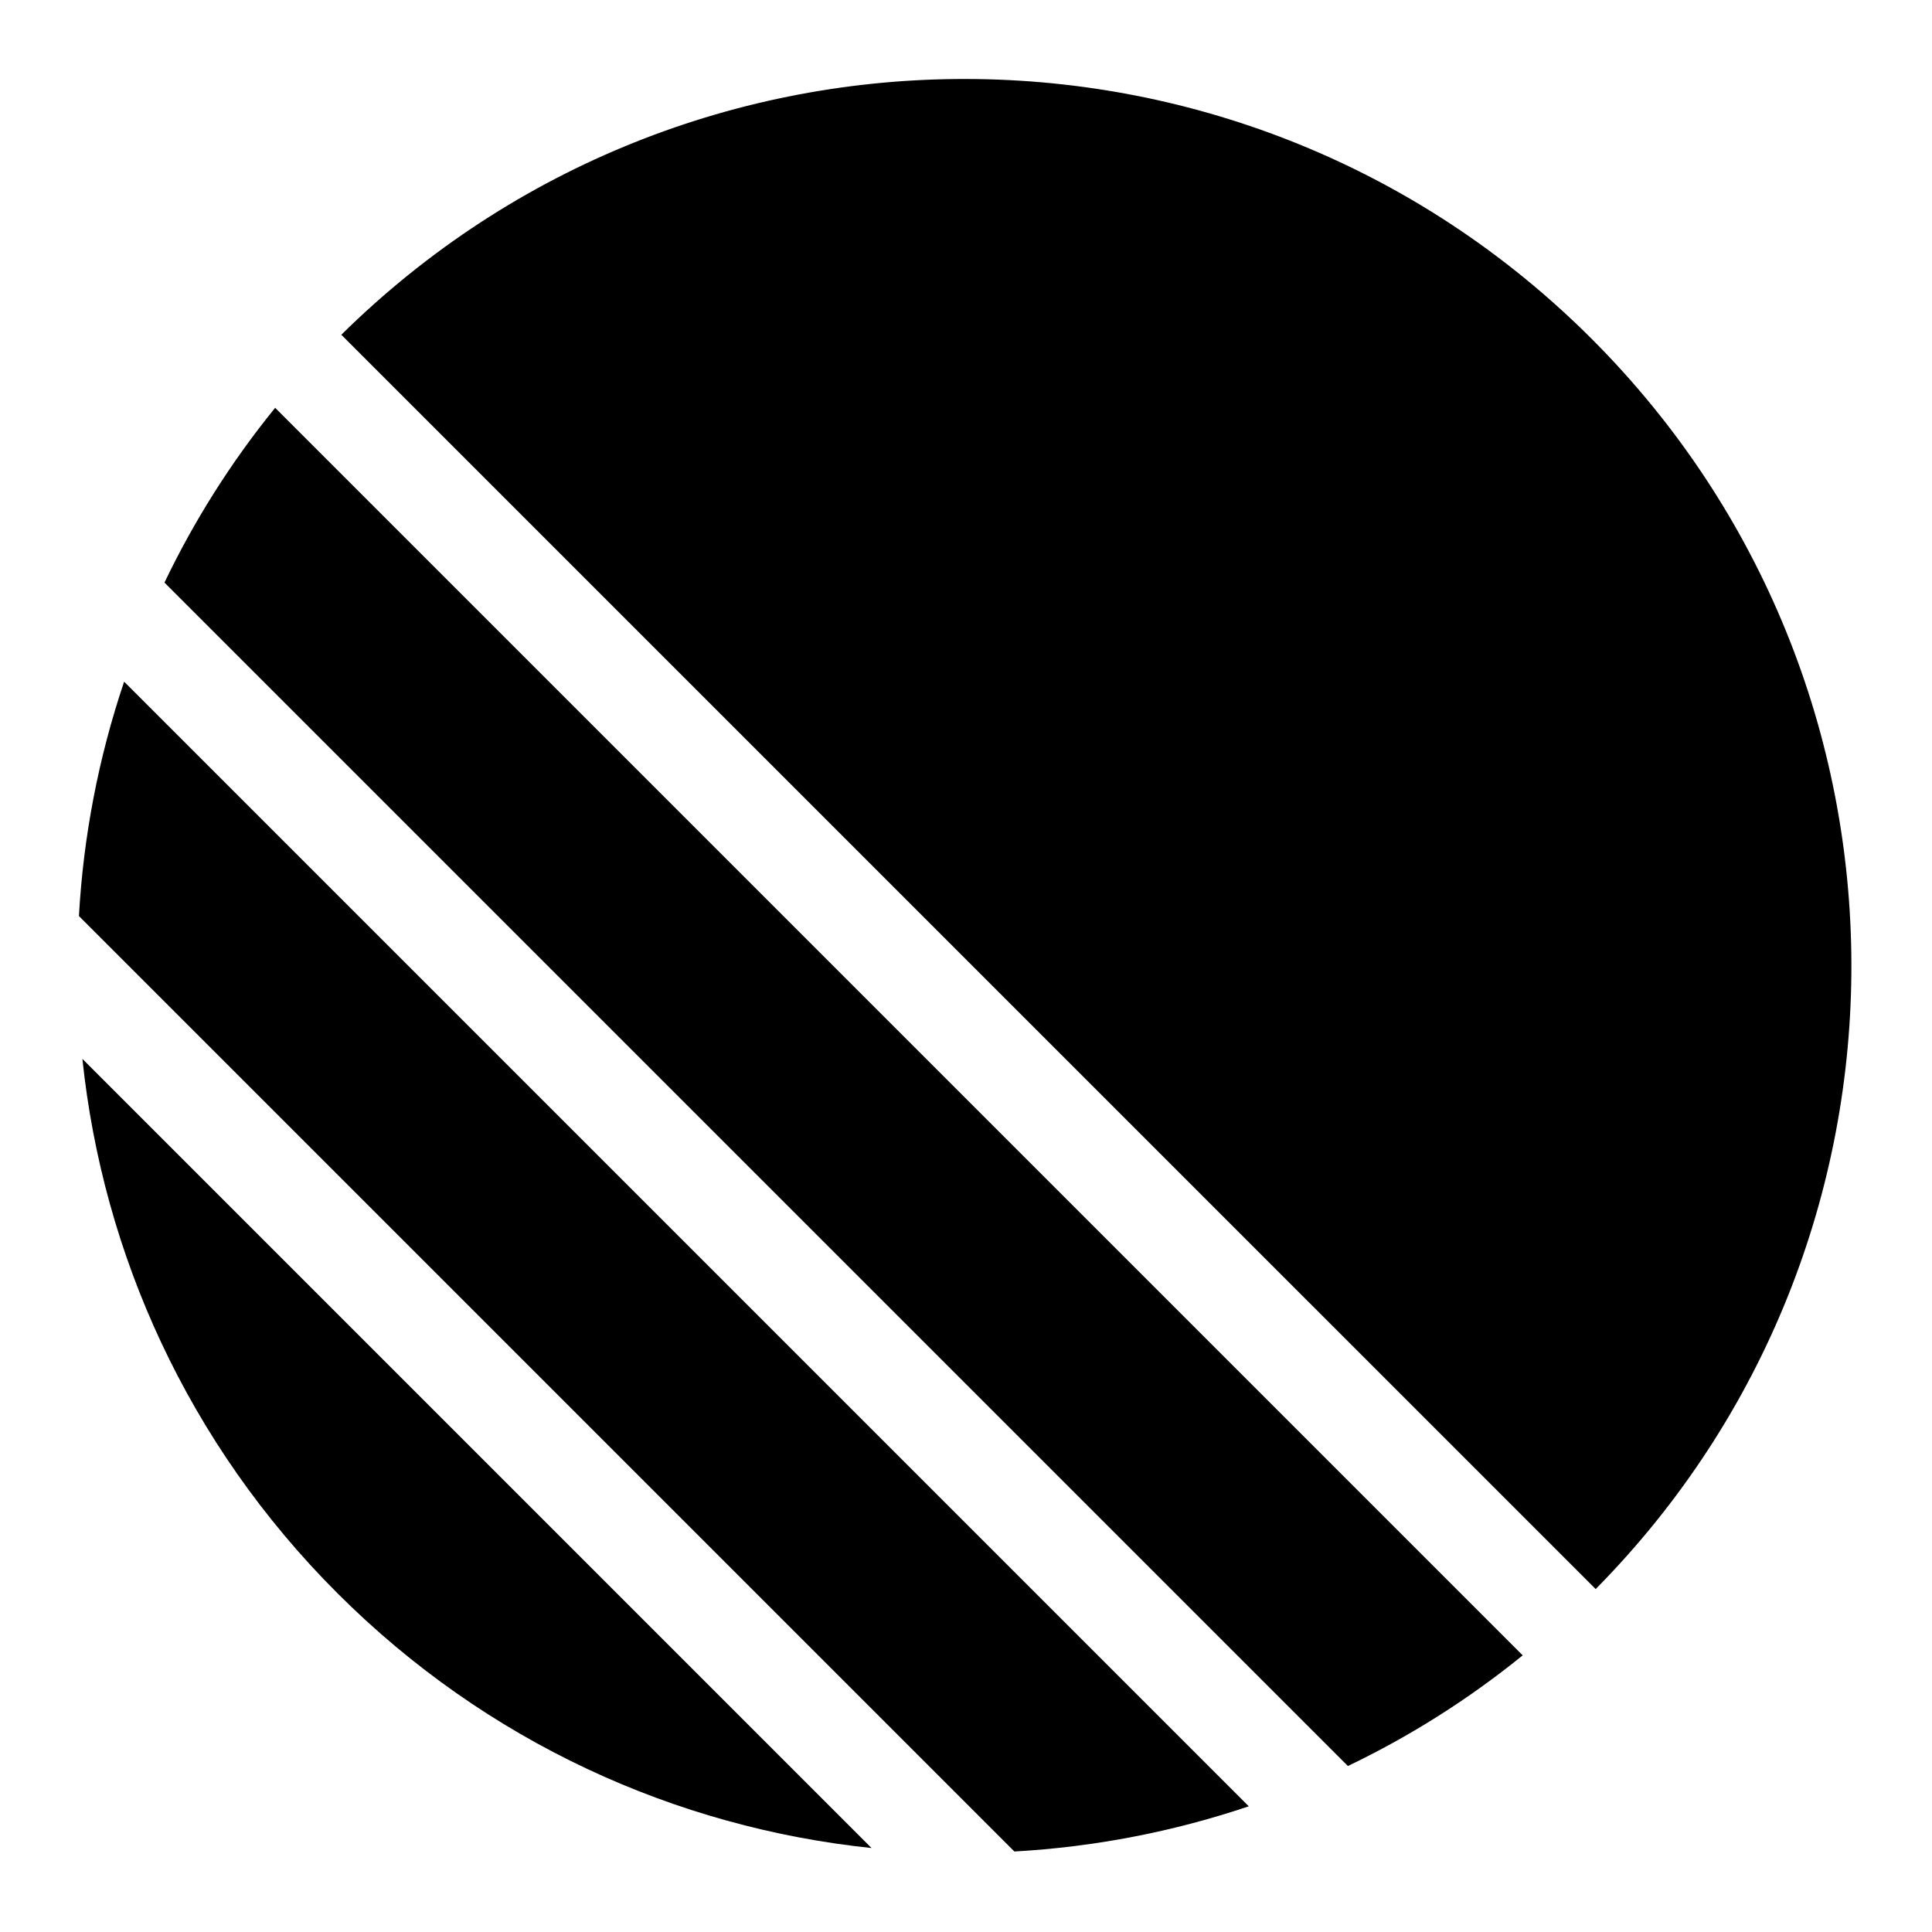
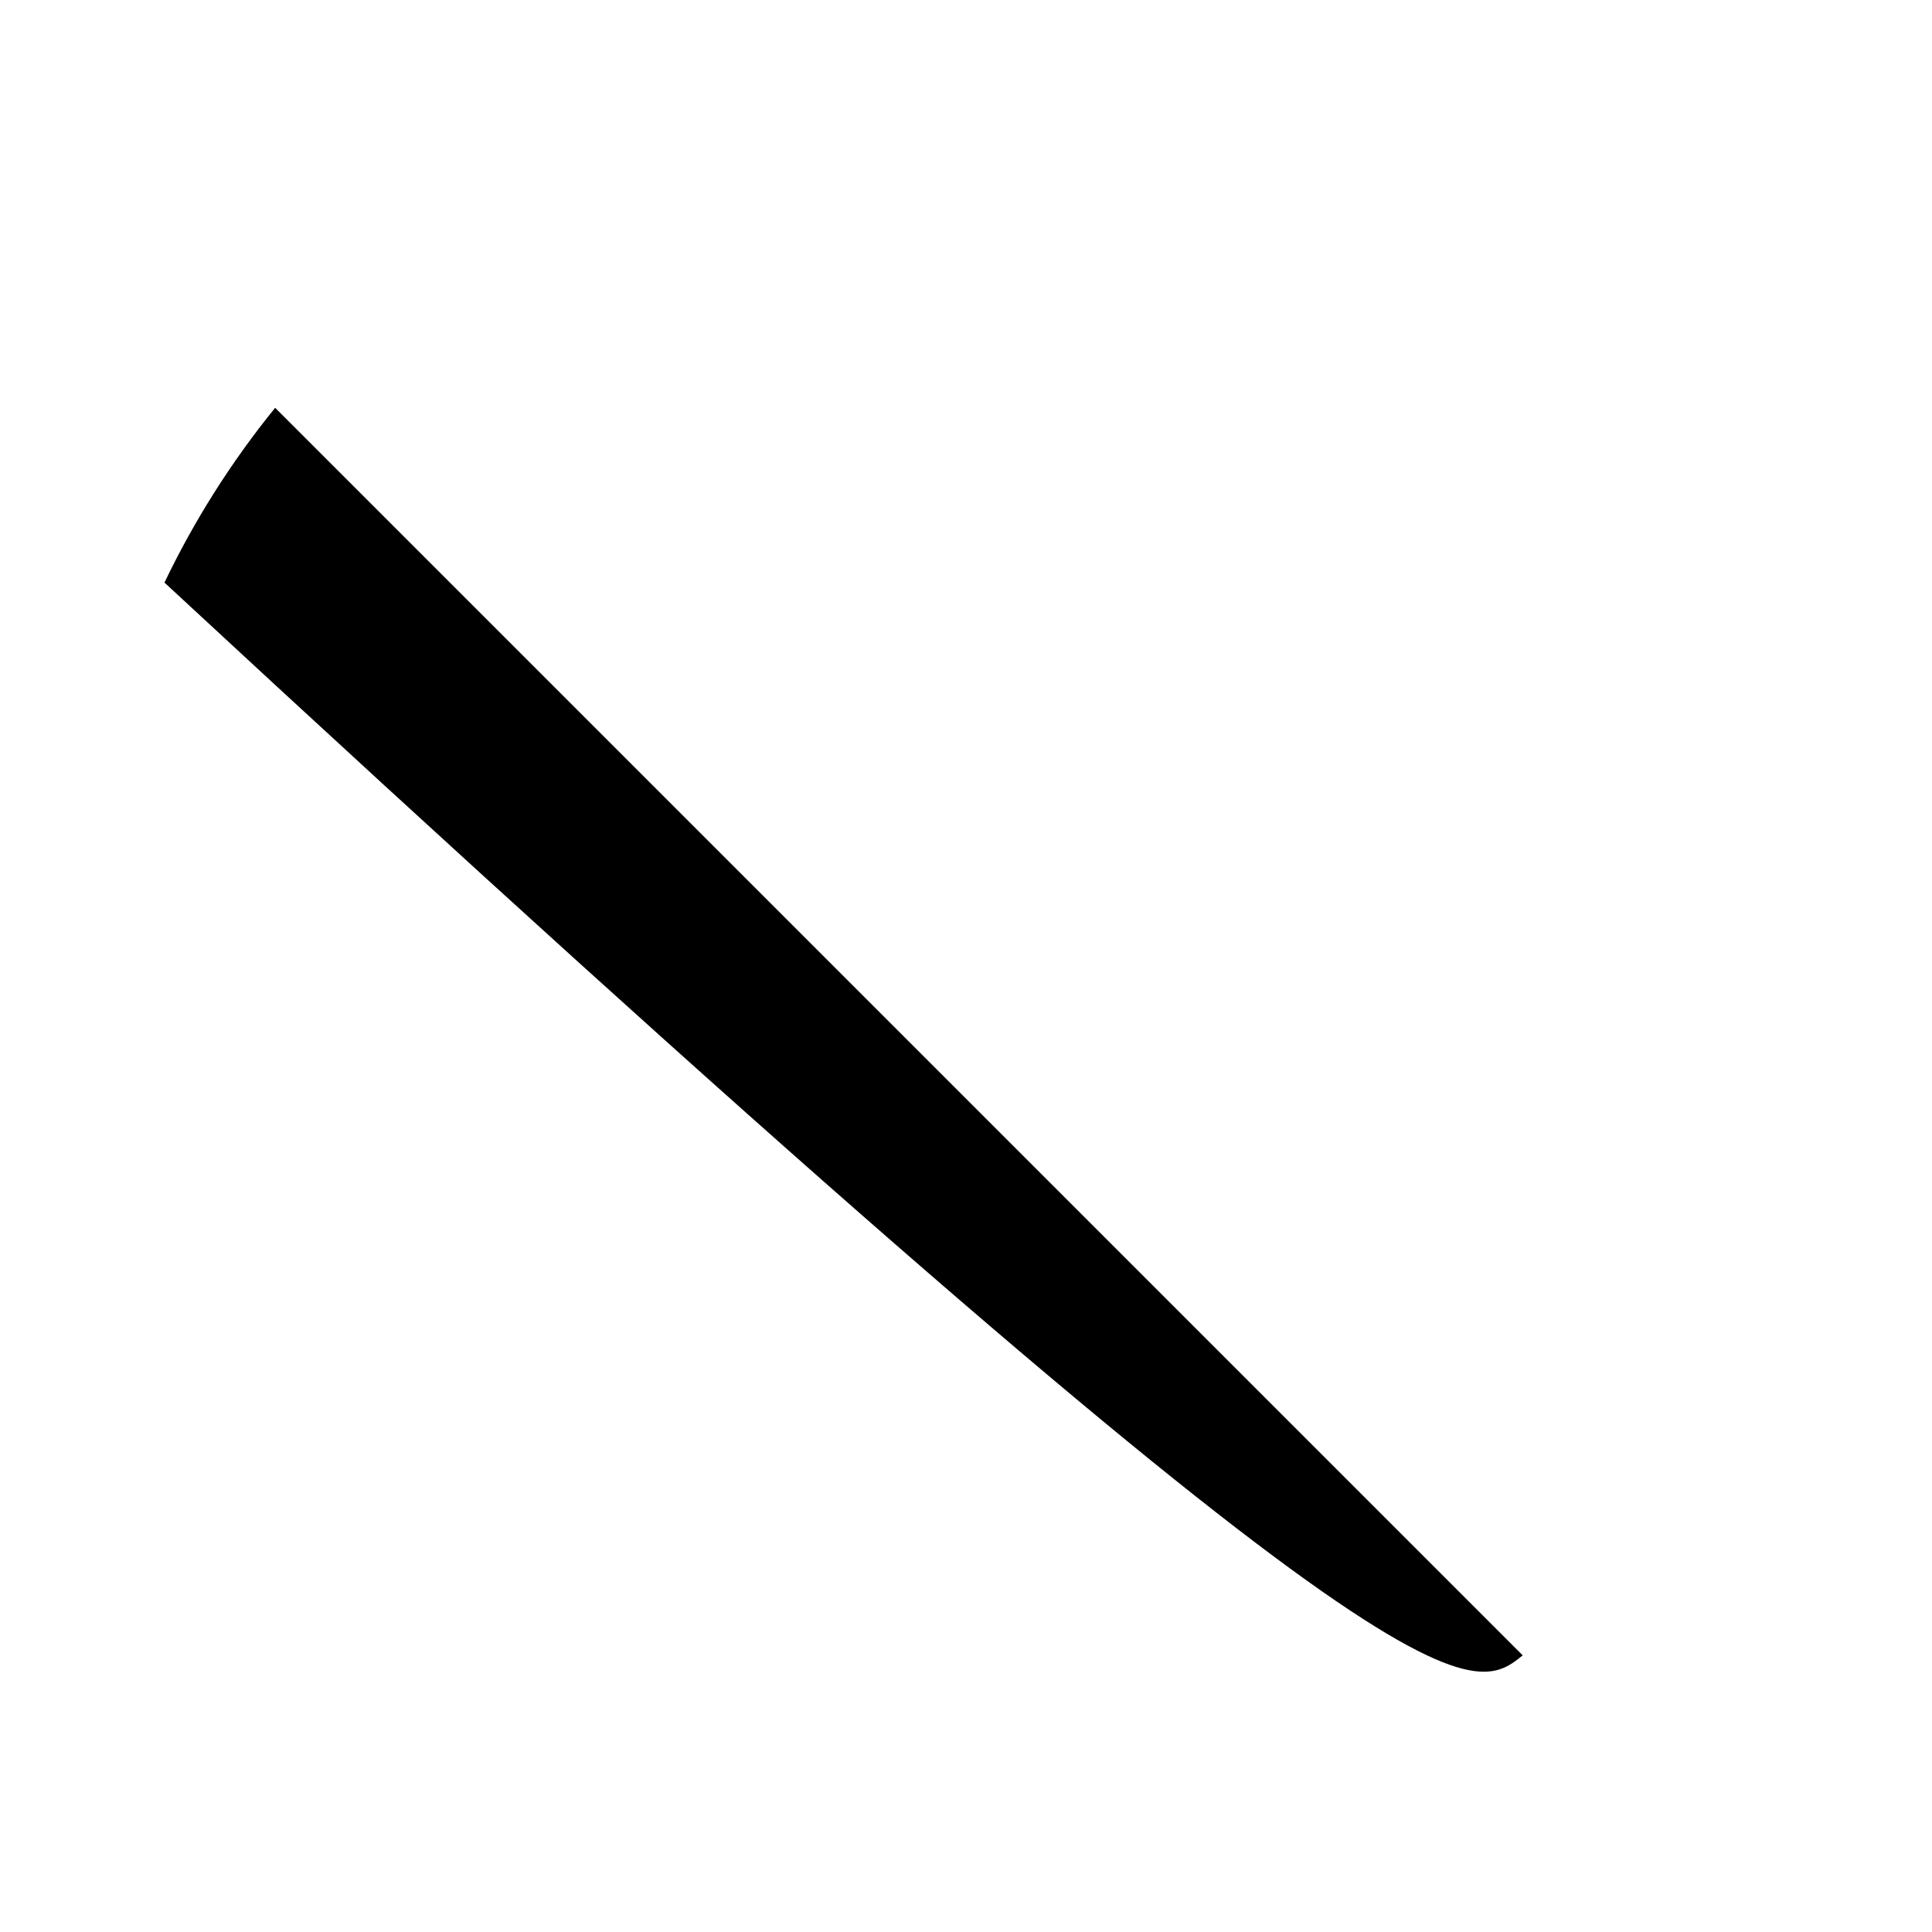
<svg xmlns="http://www.w3.org/2000/svg" width="48" height="48" viewBox="0 0 48 48" fill="none">
-   <path d="M2.047 26.308C2.555 31.154 4.666 35.866 8.38 39.58C12.095 43.295 16.806 45.406 21.653 45.914L2.047 26.308Z" fill="black" />
-   <path d="M1.961 22.759L25.202 46C27.174 45.889 29.134 45.515 31.025 44.877L3.084 16.936C2.446 18.827 2.071 20.787 1.961 22.759Z" fill="black" />
-   <path d="M4.086 14.474L33.488 43.876C35.014 43.145 36.472 42.229 37.831 41.127L6.836 10.132C5.733 11.49 4.817 12.949 4.086 14.474Z" fill="black" />
-   <path d="M8.48 8.317C17.094 -0.189 30.971 -0.156 39.543 8.417C48.115 16.989 48.149 30.866 39.644 39.48L8.48 8.317Z" fill="black" />
+   <path d="M4.086 14.474C35.014 43.145 36.472 42.229 37.831 41.127L6.836 10.132C5.733 11.49 4.817 12.949 4.086 14.474Z" fill="black" />
</svg>